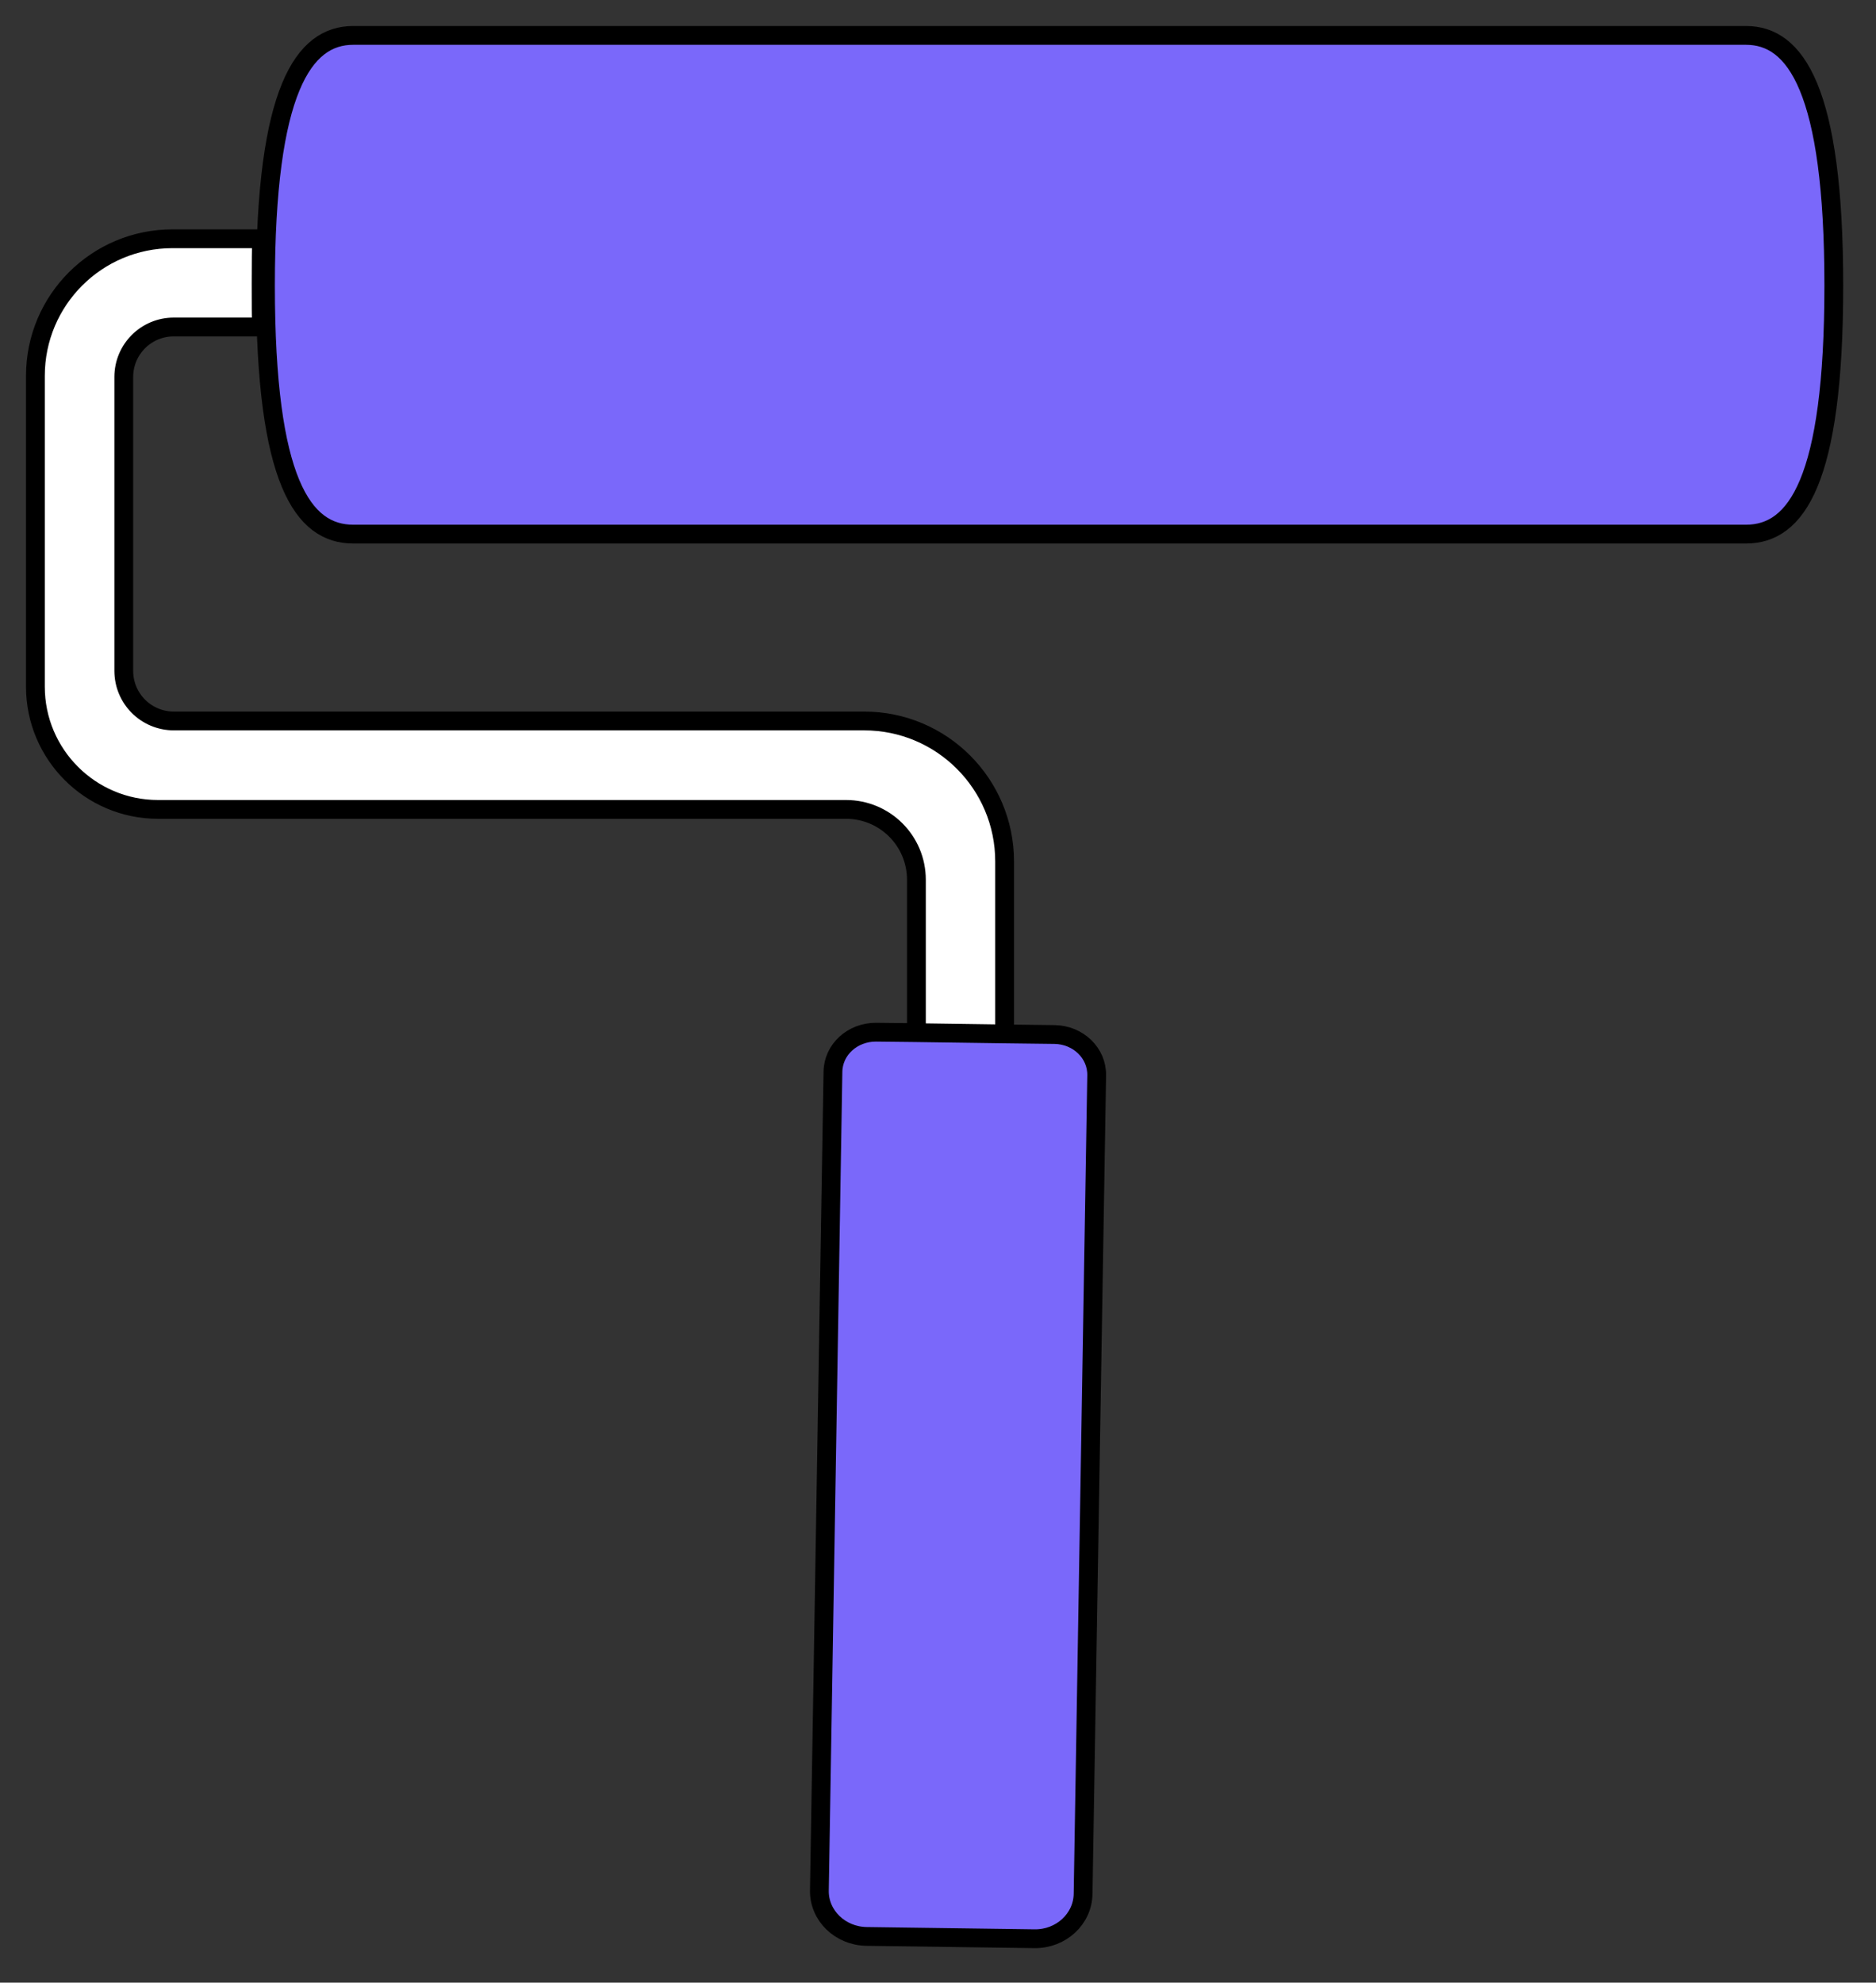
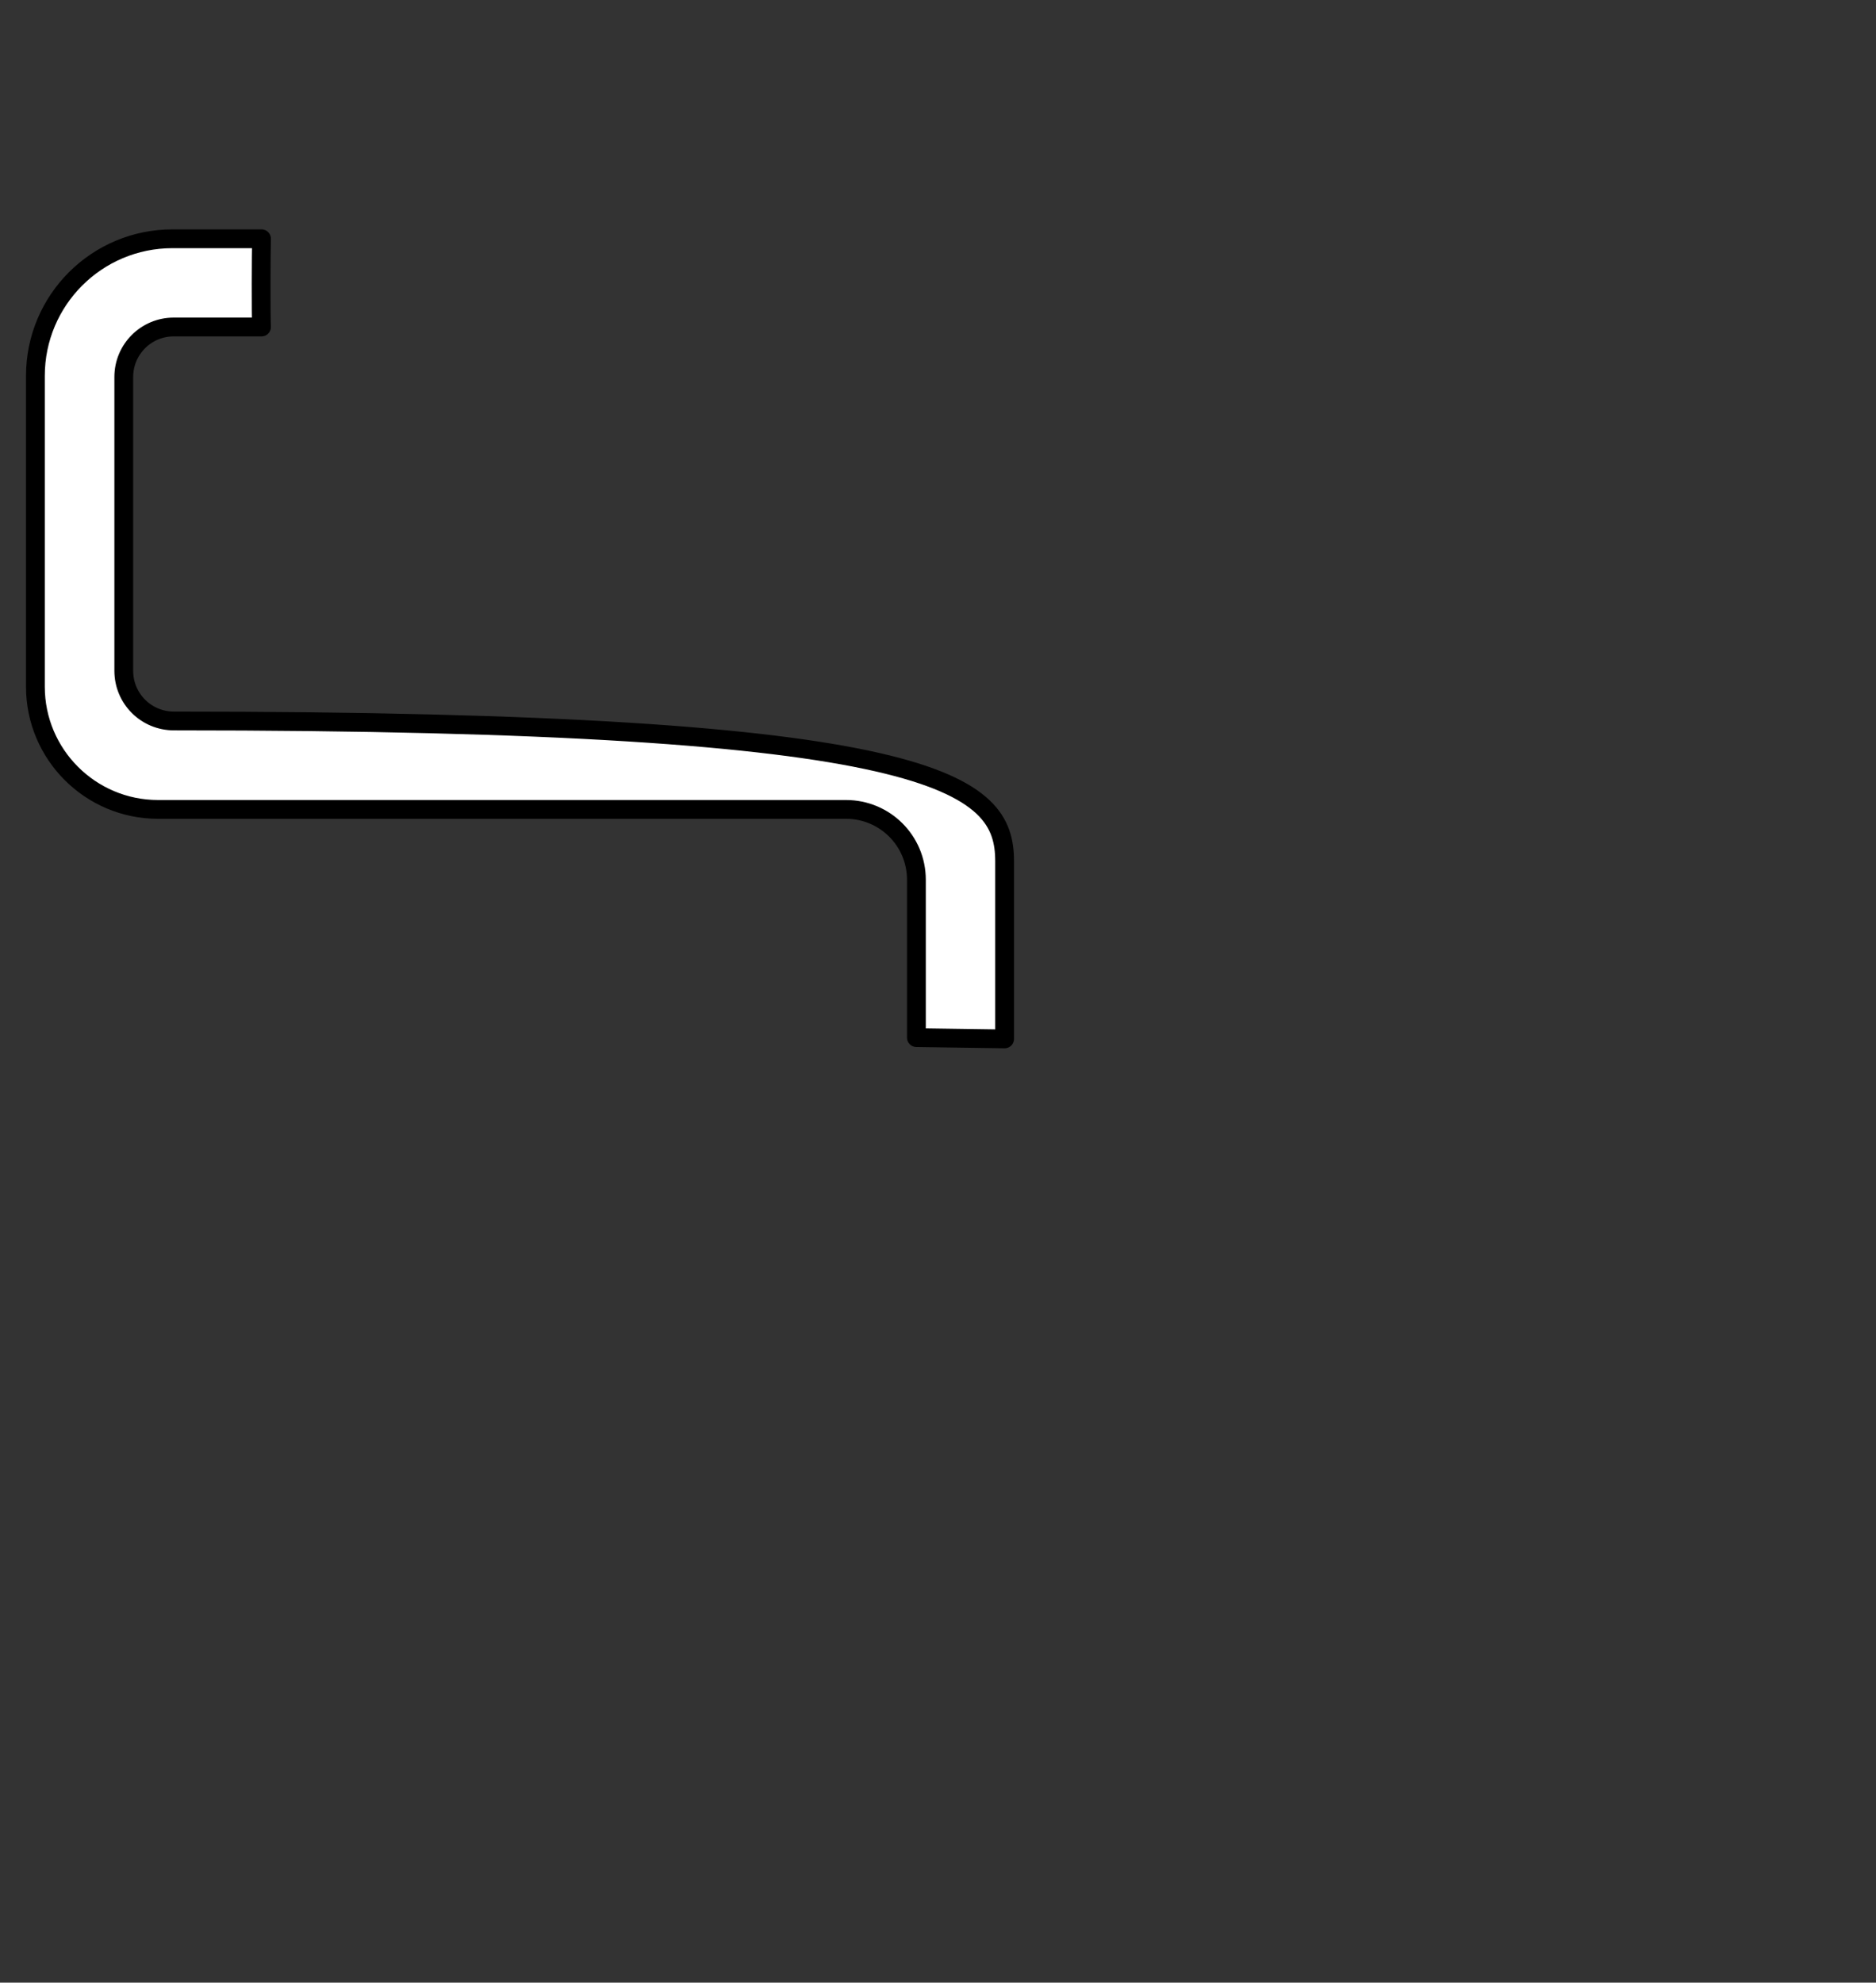
<svg xmlns="http://www.w3.org/2000/svg" width="53" height="56" viewBox="0 0 53 56" fill="none">
  <rect x="0" y="0" width="53" height="56" fill="#333333" stroke="none" />
-   <path d="M28.382 24.332V29.344L25.89 29.308V24.851C25.89 23.747 24.999 22.862 23.901 22.862H4.465C2.553 22.862 1 21.309 1 19.396V10.617C1 8.474 2.736 6.744 4.873 6.744H7.388C7.376 7.152 7.37 8.87 7.388 9.236H4.908C4.129 9.236 3.497 9.867 3.497 10.647V18.947C3.497 19.733 4.129 20.364 4.914 20.364H24.414C26.605 20.364 28.382 22.141 28.382 24.332Z" fill="white" stroke="black" stroke-width="0.531" stroke-linecap="round" stroke-linejoin="round" />
-   <path d="M30.983 30.377L30.599 53.496C30.587 54.205 29.973 54.771 29.224 54.76L24.483 54.695C23.733 54.683 23.137 54.104 23.149 53.396L23.532 30.277C23.538 29.645 24.087 29.149 24.754 29.155L25.841 29.167L28.332 29.202L29.796 29.22C30.463 29.232 30.995 29.745 30.983 30.377Z" fill="#7A68FA" stroke="black" stroke-width="0.531" stroke-linecap="round" stroke-linejoin="round" />
-   <path d="M51.808 8.067C51.808 13.604 50.745 15.086 49.328 15.086H9.98C8.563 15.086 7.5 13.61 7.5 8.067C7.5 2.523 8.58 1 9.98 1H49.328C50.727 1 51.808 2.523 51.808 8.067Z" fill="#7A68FA" stroke="black" stroke-width="0.531" stroke-linecap="round" stroke-linejoin="round" />
+   <path d="M28.382 24.332V29.344L25.89 29.308V24.851C25.89 23.747 24.999 22.862 23.901 22.862H4.465C2.553 22.862 1 21.309 1 19.396V10.617C1 8.474 2.736 6.744 4.873 6.744H7.388C7.376 7.152 7.37 8.87 7.388 9.236H4.908C4.129 9.236 3.497 9.867 3.497 10.647V18.947C3.497 19.733 4.129 20.364 4.914 20.364C26.605 20.364 28.382 22.141 28.382 24.332Z" fill="white" stroke="black" stroke-width="0.531" stroke-linecap="round" stroke-linejoin="round" />
</svg>